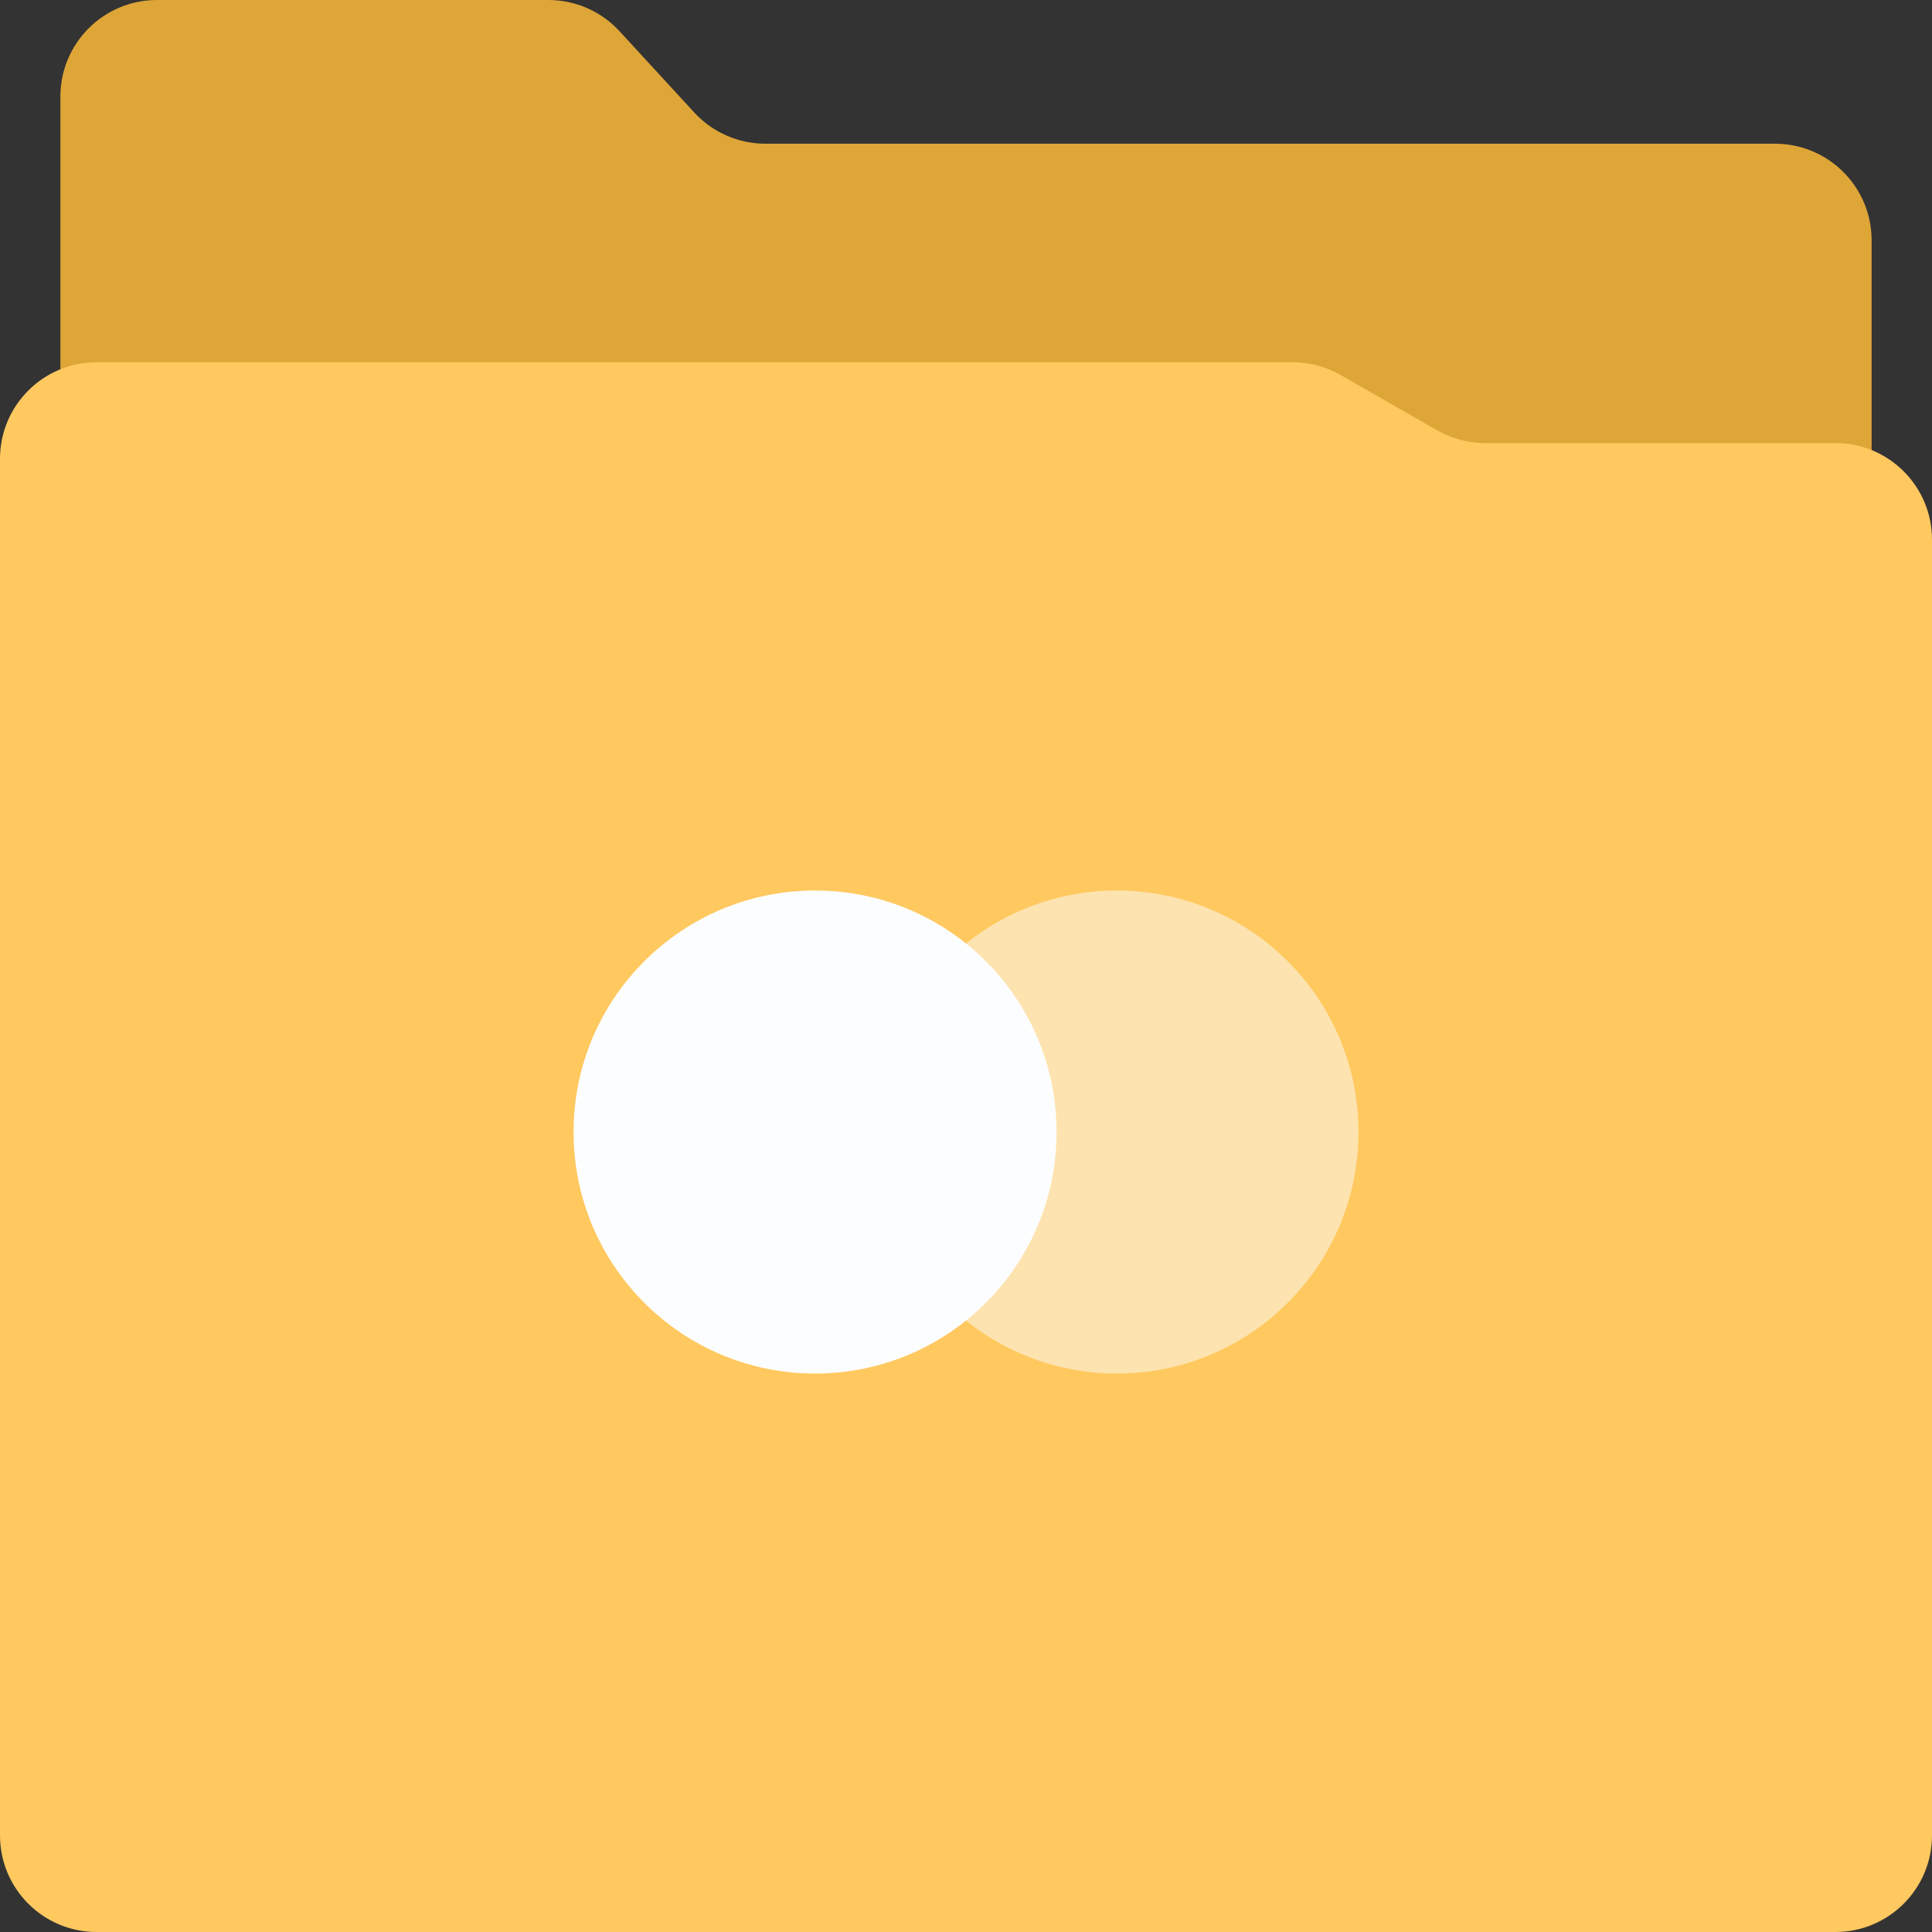
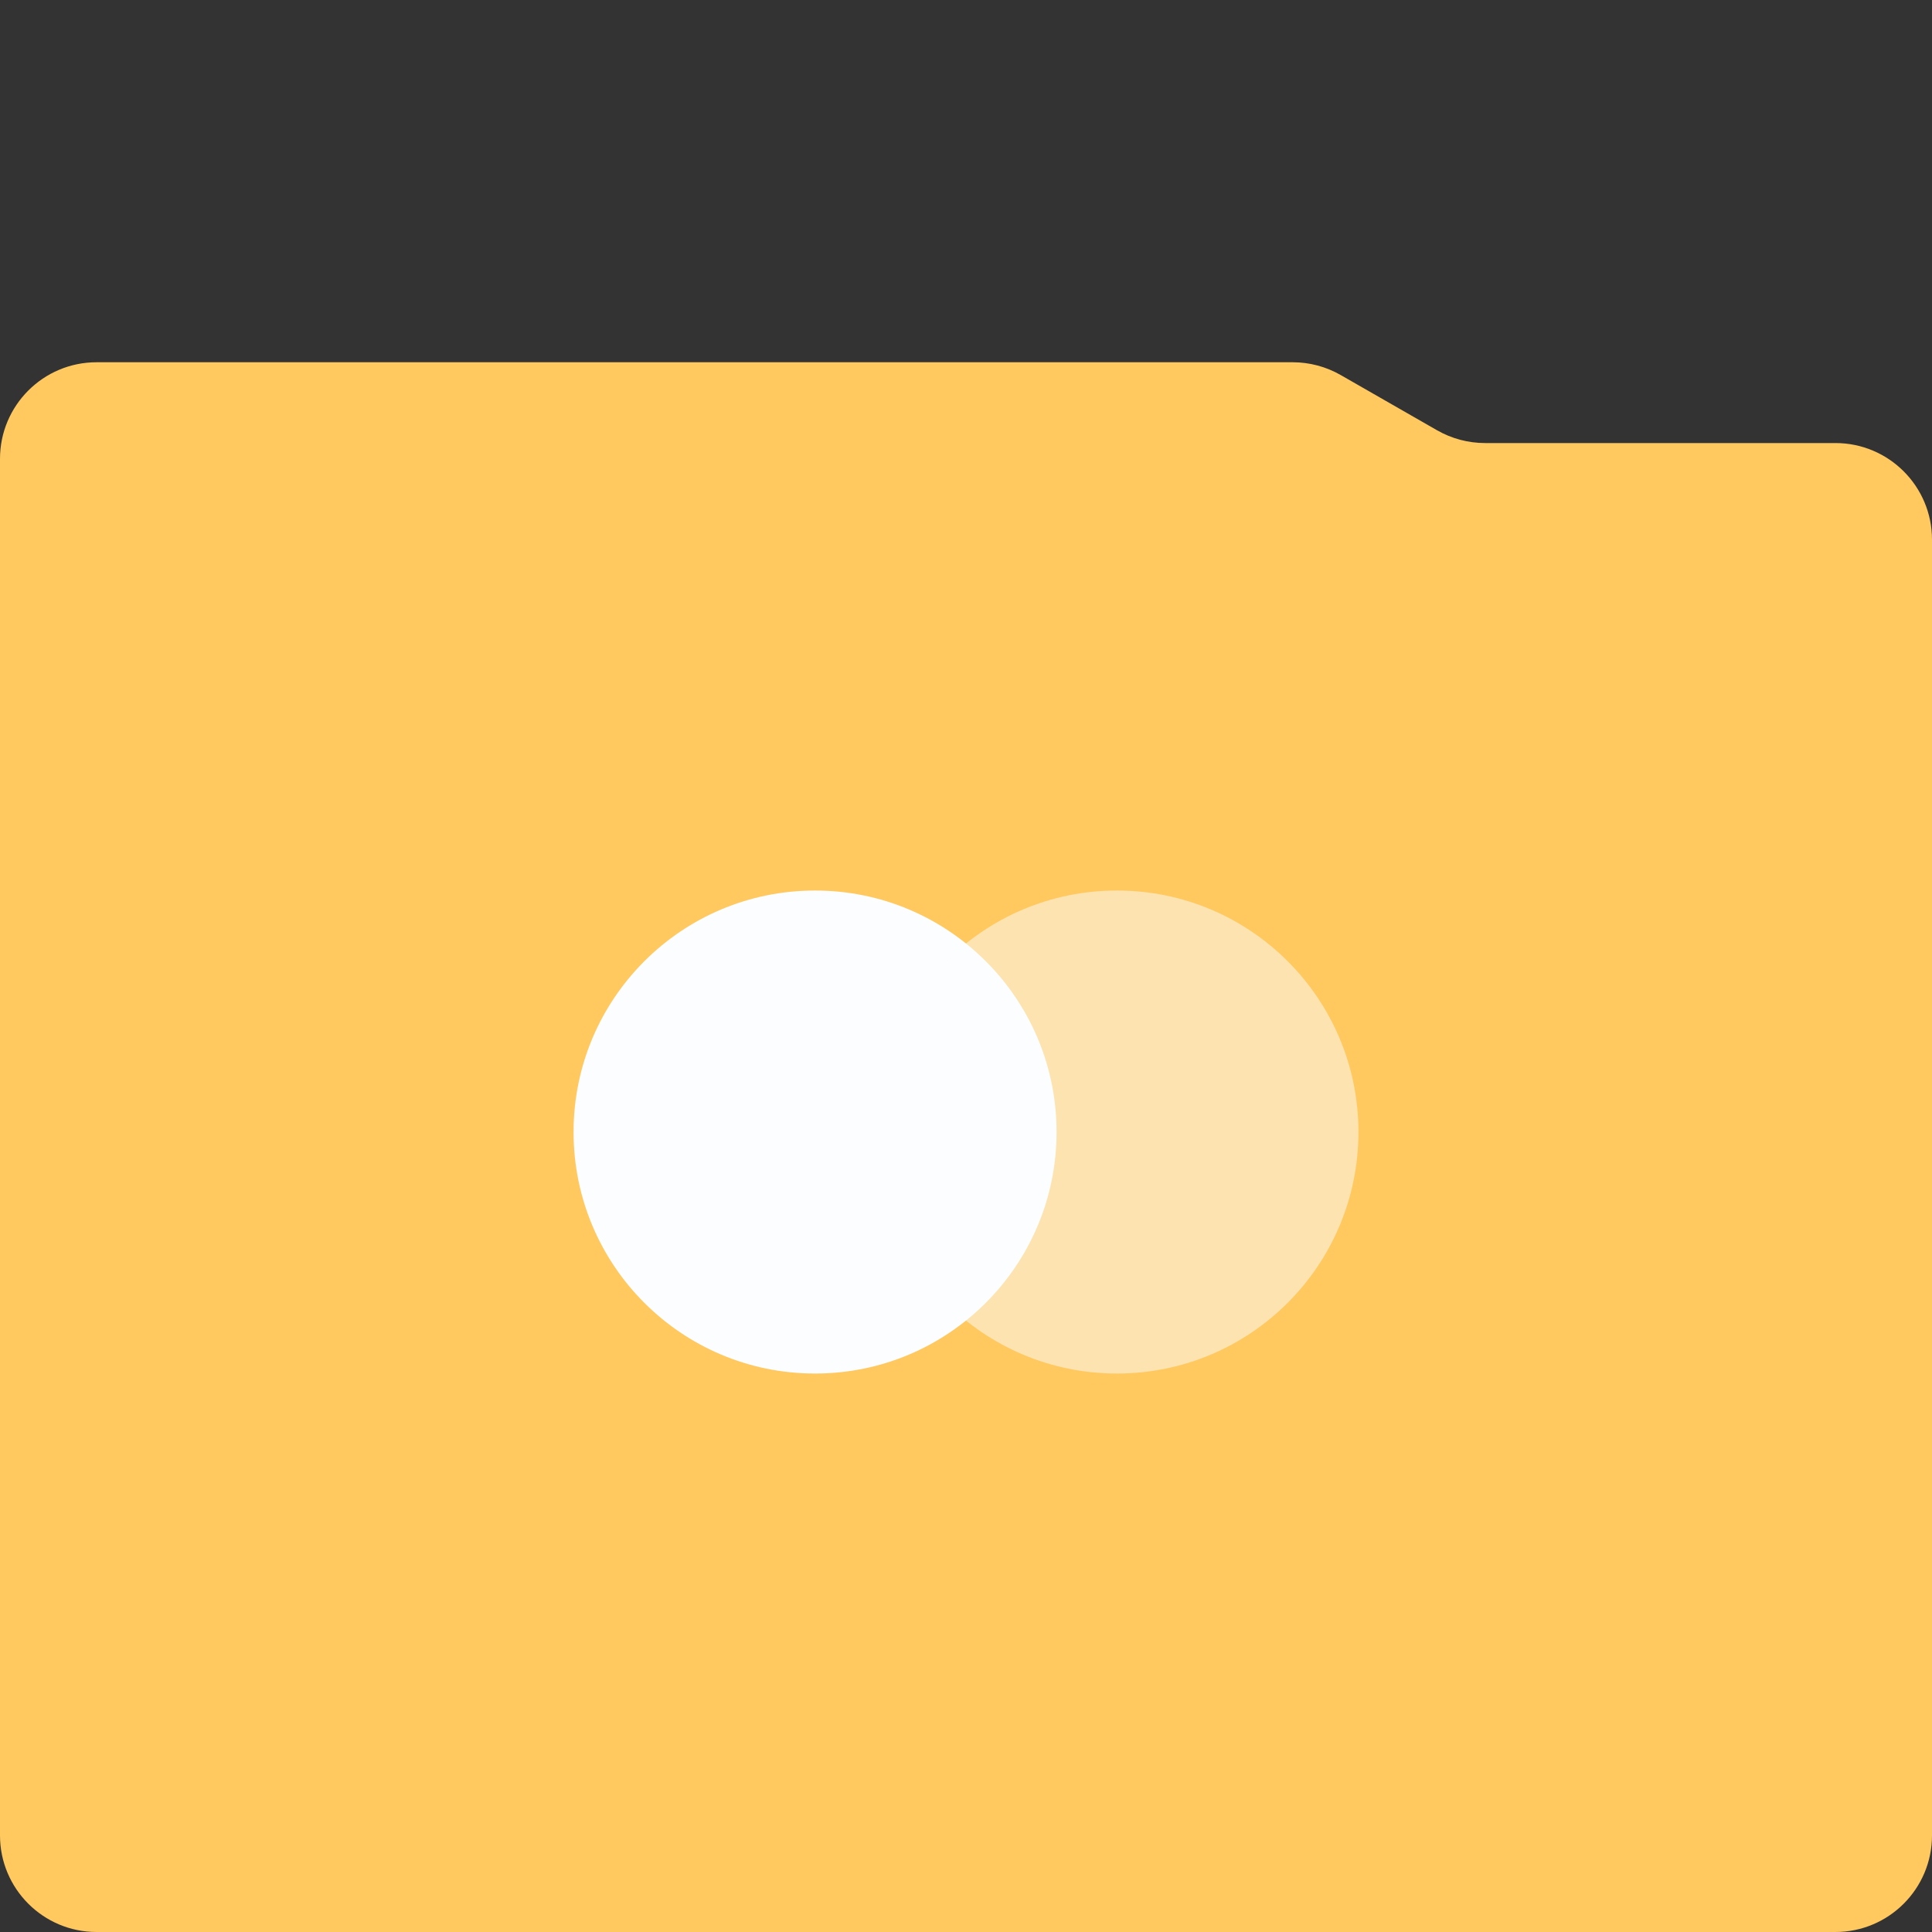
<svg xmlns="http://www.w3.org/2000/svg" width="128" height="128" viewBox="0 0 128 128" fill="none">
  <rect x="0" y="0" width="128" height="128" fill="#333333" stroke="none" />
-   <path d="M36.334 0H10.4C6.865 0 4 2.865 4 6.4V105.6C4 109.135 6.865 112 10.4 112H117.6C121.135 112 124 109.135 124 105.6V15.921C124 12.386 121.135 9.521 117.6 9.521H50.708C48.917 9.521 47.209 8.771 45.997 7.453L41.044 2.068C39.833 0.75 38.124 0 36.334 0Z" fill="#DEA537" />
  <path d="M85.643 24H6.4C2.865 24 0 26.865 0 30.4V121.6C0 125.135 2.865 128 6.4 128H121.6C125.135 128 128 125.135 128 121.6V35.753C128 32.219 125.135 29.353 121.6 29.353H98.391C97.274 29.353 96.177 29.061 95.208 28.506L88.826 24.848C87.857 24.292 86.76 24 85.643 24Z" fill="#FFC960" />
  <path d="M38 75C38 66.163 45.163 59 54 59C62.837 59 70 66.163 70 75C70 83.837 62.837 91 54 91C45.163 91 38 83.837 38 75Z" fill="#FCFDFE" />
  <g opacity="0.5">
    <path d="M58 75C58 66.163 65.163 59 74 59C82.837 59 90 66.163 90 75C90 83.837 82.837 91 74 91C65.163 91 58 83.837 58 75Z" fill="#FCFDFE" />
  </g>
</svg>